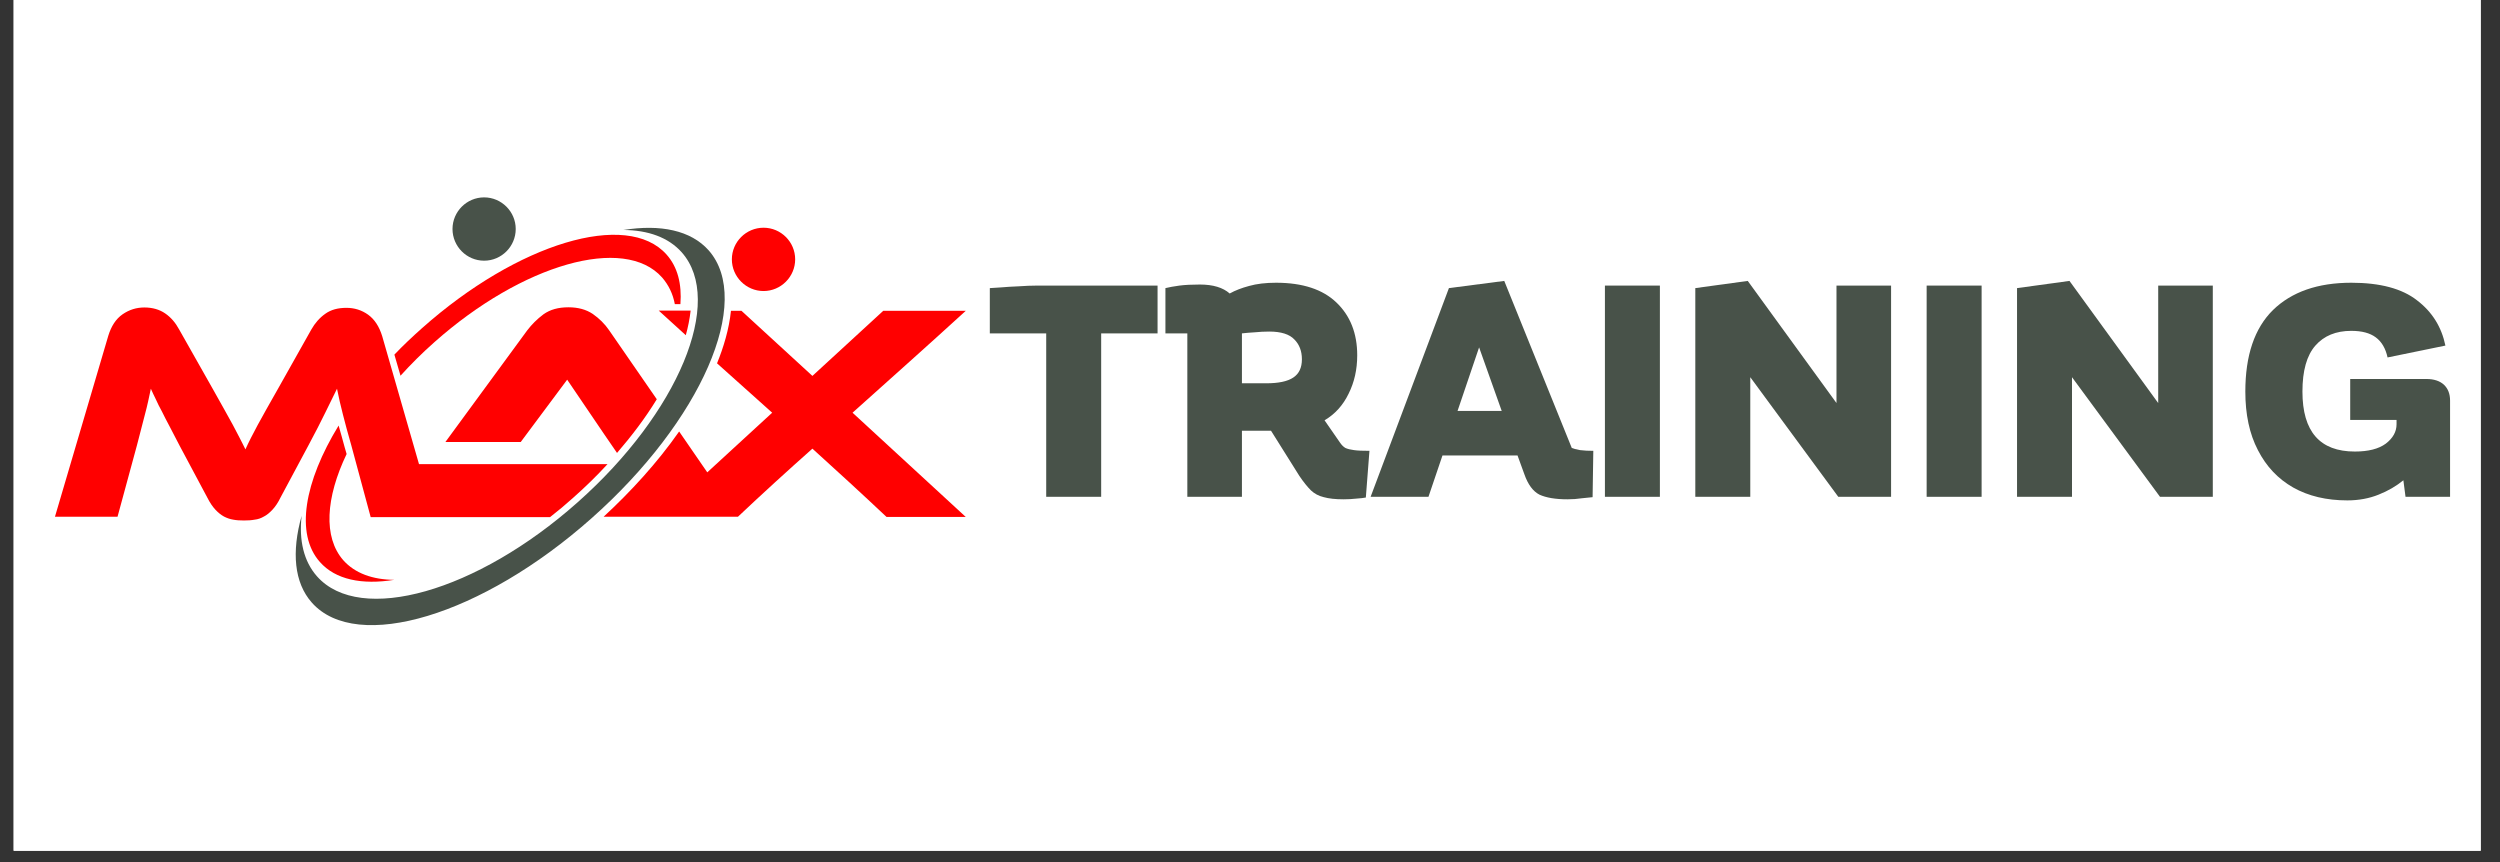
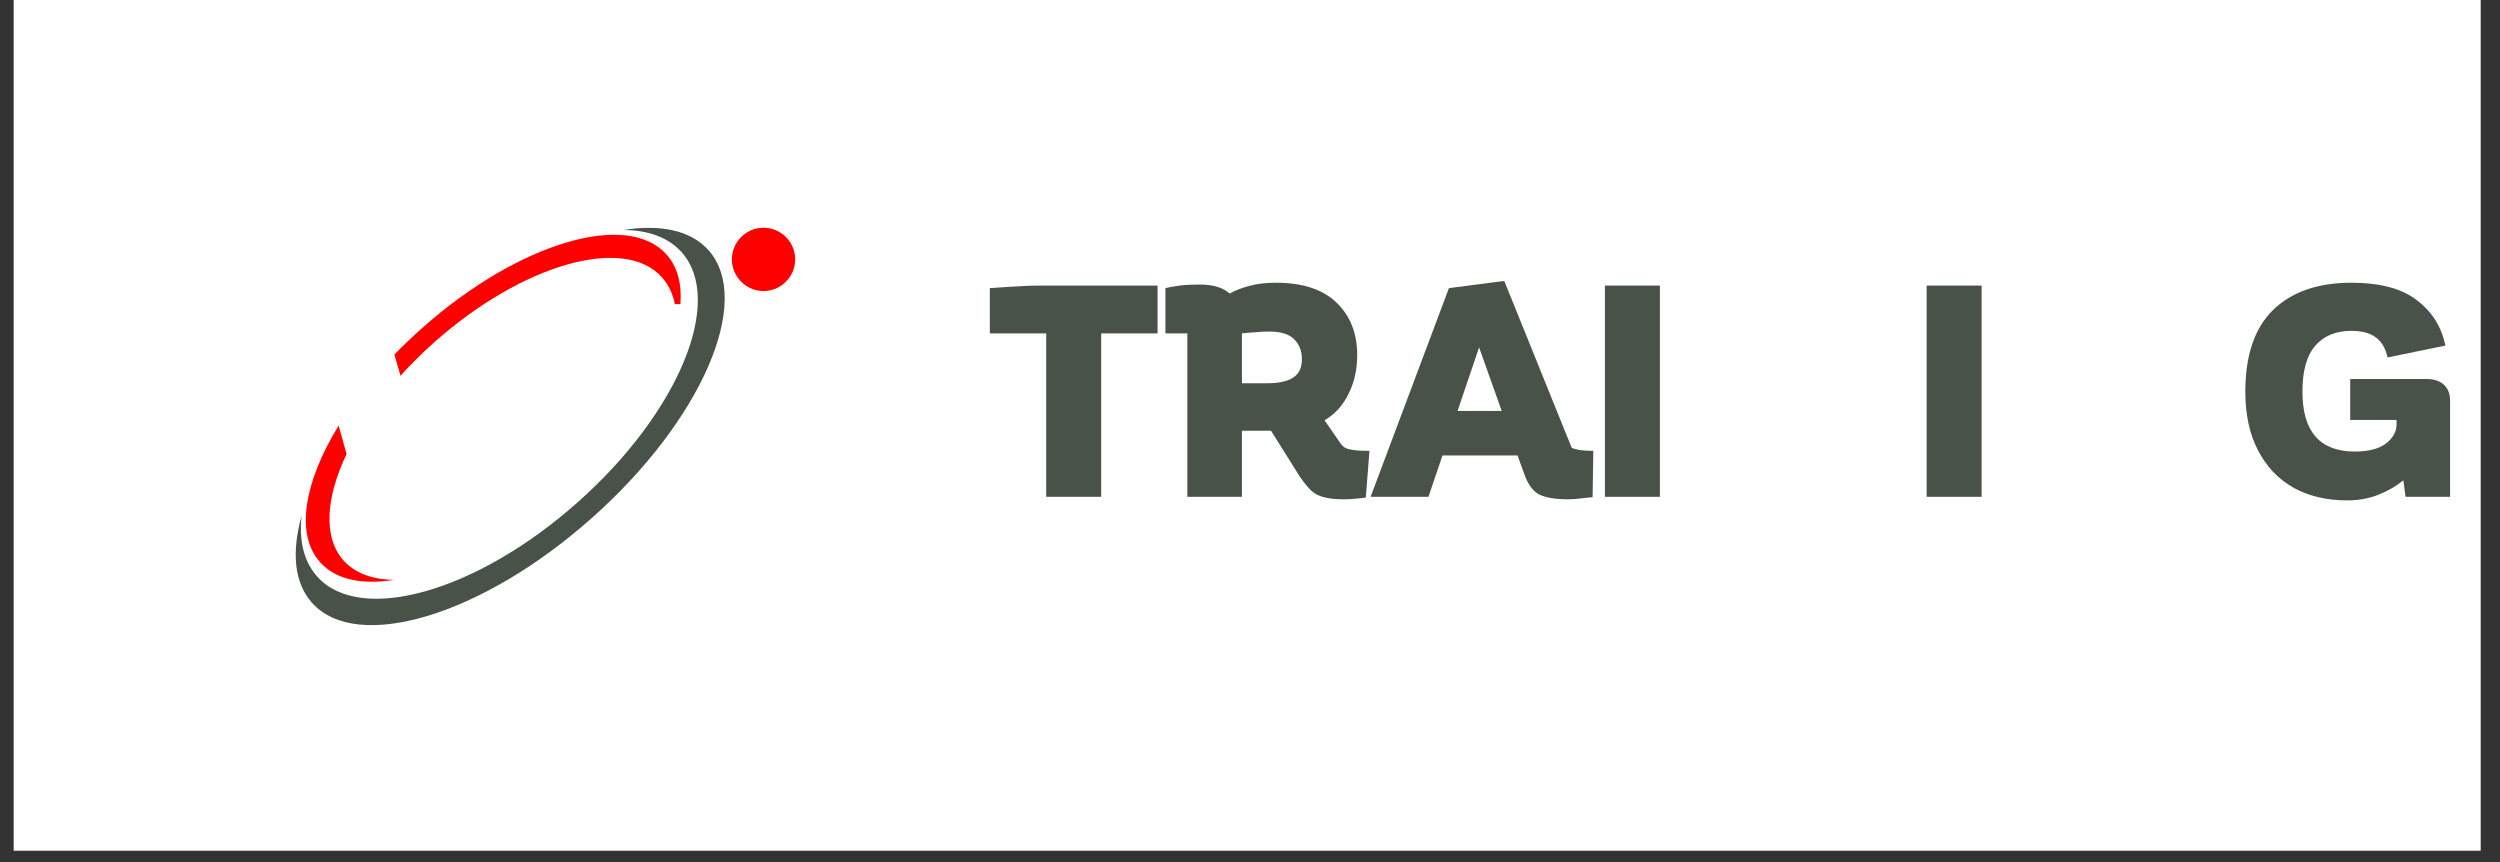
<svg xmlns="http://www.w3.org/2000/svg" version="1.2" preserveAspectRatio="xMidYMid meet" height="50" viewBox="0 0 108.75 37.5" zoomAndPan="magnify" width="145">
  <rect x="0" y="0" width="108.75" height="37.5" fill="#333333" stroke="none" />
  <defs>
    <clipPath id="1d6ad50d8b">
      <path d="M 0.594 0 L 107.91 0 L 107.91 37.008 L 0.594 37.008 Z M 0.594 0" />
    </clipPath>
    <clipPath id="c38e7eb1ae">
      <path d="M 2.367 13 L 42.336 13 L 42.336 23 L 2.367 23 Z M 2.367 13" />
    </clipPath>
    <clipPath id="cecd789fc7">
-       <path d="M 19 8.586 L 23 8.586 L 23 12 L 19 12 Z M 19 8.586" />
-     </clipPath>
+       </clipPath>
  </defs>
  <g id="887b4c42fc">
    <g clip-path="url(#1d6ad50d8b)" clip-rule="nonzero">
      <path d="M 0.594 0 L 107.91 0 L 107.91 37.008 L 0.594 37.008 Z M 0.594 0" style="stroke:none;fill-rule:nonzero;fill:#ffffff;fill-opacity:1;" />
-       <path d="M 0.594 0 L 107.91 0 L 107.91 37.008 L 0.594 37.008 Z M 0.594 0" style="stroke:none;fill-rule:nonzero;fill:#ffffff;fill-opacity:1;" />
    </g>
    <g clip-path="url(#c38e7eb1ae)" clip-rule="nonzero">
-       <path d="M 5.113 22.477 L 2.391 22.477 L 4.711 14.605 C 4.84 14.188 5.039 13.875 5.332 13.672 C 5.621 13.473 5.934 13.375 6.281 13.375 C 6.633 13.375 6.941 13.465 7.184 13.633 C 7.43 13.801 7.633 14.035 7.793 14.332 L 9.227 16.867 C 9.418 17.215 9.598 17.52 9.742 17.785 C 9.887 18.051 10.016 18.285 10.129 18.484 C 10.242 18.695 10.336 18.879 10.426 19.051 C 10.516 19.219 10.594 19.387 10.676 19.547 C 10.746 19.387 10.828 19.227 10.91 19.059 C 10.996 18.887 11.094 18.703 11.207 18.492 C 11.32 18.285 11.449 18.051 11.594 17.793 C 11.738 17.535 11.914 17.23 12.109 16.883 L 13.539 14.34 C 13.703 14.051 13.902 13.824 14.152 13.648 C 14.395 13.473 14.699 13.391 15.07 13.391 C 15.418 13.391 15.73 13.488 16.012 13.688 C 16.293 13.891 16.496 14.203 16.625 14.621 L 18.227 20.191 L 26.426 20.191 C 25.945 20.715 25.445 21.199 24.938 21.648 C 24.617 21.938 24.277 22.223 23.926 22.496 L 16.125 22.496 L 15.281 19.371 C 15.133 18.863 15.016 18.414 14.918 18.035 C 14.82 17.648 14.73 17.277 14.66 16.91 C 14.508 17.223 14.336 17.57 14.152 17.945 C 13.969 18.324 13.719 18.809 13.41 19.387 L 12.203 21.641 C 12.094 21.867 11.973 22.043 11.852 22.172 C 11.73 22.301 11.609 22.406 11.48 22.469 C 11.352 22.543 11.223 22.59 11.078 22.605 C 10.934 22.633 10.781 22.641 10.609 22.641 C 10.441 22.641 10.289 22.633 10.145 22.605 C 10 22.582 9.871 22.535 9.742 22.469 C 9.613 22.398 9.492 22.301 9.371 22.172 C 9.25 22.043 9.129 21.867 9.016 21.641 L 7.809 19.379 C 7.648 19.074 7.504 18.801 7.383 18.559 C 7.254 18.316 7.141 18.102 7.047 17.906 C 6.941 17.715 6.852 17.535 6.781 17.375 C 6.707 17.215 6.625 17.062 6.562 16.91 C 6.488 17.262 6.41 17.641 6.305 18.027 C 6.207 18.414 6.086 18.863 5.957 19.371 Z M 32.102 22.477 L 26.258 22.477 C 27.434 21.391 28.586 20.137 29.543 18.77 L 30.766 20.547 L 33.59 17.953 C 32.793 17.238 31.988 16.523 31.191 15.805 C 31.473 15.113 31.715 14.316 31.797 13.52 L 32.254 13.52 L 35.34 16.352 L 38.422 13.52 L 42.012 13.52 C 40.375 15.016 38.727 16.48 37.086 17.953 L 42.012 22.488 L 38.566 22.488 C 37.496 21.48 36.426 20.5 35.34 19.516 C 34.242 20.492 33.164 21.473 32.102 22.477 Z M 22.652 19.227 L 19.375 19.227 L 22.934 14.371 C 23.129 14.117 23.359 13.883 23.641 13.672 C 23.934 13.465 24.285 13.367 24.73 13.367 C 25.148 13.367 25.5 13.465 25.785 13.656 C 26.066 13.852 26.309 14.09 26.5 14.371 L 28.57 17.367 C 28.07 18.188 27.473 18.969 26.84 19.703 C 26.812 19.66 26.789 19.621 26.758 19.582 C 26.59 19.34 26.426 19.105 26.281 18.887 L 24.672 16.516 Z M 29.832 14.582 C 29.438 14.227 29.051 13.875 28.656 13.512 L 30.043 13.512 C 30 13.875 29.93 14.234 29.832 14.582 Z M 29.832 14.582" style="stroke:none;fill-rule:evenodd;fill:#ff0000;fill-opacity:1;" />
-     </g>
+       </g>
    <path d="M 30.824 10.887 C 30.051 10.02 28.73 9.746 27.121 10.004 C 28.191 10.012 29.074 10.324 29.656 10.977 C 31.531 13.094 29.512 17.961 25.125 21.852 C 20.746 25.746 15.664 27.188 13.789 25.07 C 13.211 24.418 13 23.5 13.121 22.438 C 12.68 24.008 12.793 25.344 13.566 26.215 C 15.52 28.418 20.969 26.777 25.734 22.543 C 30.508 18.309 32.777 13.094 30.824 10.887 Z M 30.824 10.887" style="stroke:none;fill-rule:evenodd;fill:#485249;fill-opacity:1;" />
    <g clip-path="url(#cecd789fc7)" clip-rule="nonzero">
      <path d="M 21.059 11.34 C 21.816 11.34 22.434 10.719 22.434 9.961 C 22.434 9.207 21.816 8.586 21.059 8.586 C 20.301 8.586 19.684 9.207 19.684 9.961 C 19.684 10.719 20.301 11.34 21.059 11.34 Z M 21.059 11.34" style="stroke:none;fill-rule:evenodd;fill:#485249;fill-opacity:1;" />
    </g>
    <path d="M 15.078 19.75 L 14.988 19.438 C 14.902 19.129 14.82 18.816 14.73 18.512 C 13.234 20.957 12.832 23.234 13.918 24.449 C 14.594 25.215 15.746 25.449 17.148 25.223 C 16.215 25.215 15.441 24.941 14.934 24.371 C 14.055 23.371 14.168 21.648 15.078 19.75 Z M 18.363 14.27 C 17.938 14.648 17.531 15.031 17.156 15.426 L 17.422 16.344 C 17.871 15.848 18.363 15.355 18.902 14.879 C 22.727 11.484 27.16 10.219 28.801 12.07 C 29.082 12.395 29.27 12.777 29.355 13.23 L 29.598 13.23 C 29.664 12.352 29.477 11.613 28.996 11.074 C 27.281 9.141 22.523 10.574 18.363 14.27 Z M 18.363 14.27" style="stroke:none;fill-rule:evenodd;fill:#ff0000;fill-opacity:1;" />
    <path d="M 33.215 9.906 C 32.457 9.906 31.836 10.523 31.836 11.281 C 31.836 12.039 32.457 12.66 33.215 12.66 C 33.969 12.66 34.59 12.039 34.59 11.281 C 34.59 10.523 33.969 9.906 33.215 9.906 Z M 33.215 9.906" style="stroke:none;fill-rule:evenodd;fill:#ff0000;fill-opacity:1;" />
    <g style="fill:#485249;fill-opacity:1;">
      <g transform="translate(43.057, 21.611)">
        <path d="M 7.297 -9.188 L 7.297 -7.109 L 4.844 -7.109 L 4.844 0 L 2.453 0 L 2.453 -7.109 L 0 -7.109 L 0 -9.078 C 0.094 -9.086 0.254 -9.098 0.484 -9.109 C 0.711 -9.129 0.969 -9.145 1.25 -9.156 C 1.539 -9.176 1.812 -9.188 2.062 -9.188 Z M 7.297 -9.188" style="stroke:none" />
      </g>
    </g>
    <g style="fill:#485249;fill-opacity:1;">
      <g transform="translate(50.43, 21.611)">
        <path d="M 7.859 -2.359 C 7.93 -2.254 8.008 -2.176 8.094 -2.125 C 8.188 -2.082 8.312 -2.051 8.469 -2.031 C 8.625 -2.008 8.848 -2 9.141 -2 L 8.984 0.031 C 8.891 0.051 8.754 0.066 8.578 0.078 C 8.398 0.098 8.211 0.109 8.016 0.109 C 7.66 0.109 7.375 0.078 7.156 0.016 C 6.938 -0.035 6.75 -0.133 6.594 -0.281 C 6.438 -0.438 6.27 -0.645 6.094 -0.906 L 4.859 -2.875 L 3.594 -2.875 L 3.594 0 L 1.219 0 L 1.219 -7.109 L 0.266 -7.109 L 0.266 -9.078 C 0.43 -9.117 0.633 -9.156 0.875 -9.188 C 1.113 -9.219 1.41 -9.234 1.766 -9.234 C 2.336 -9.234 2.77 -9.102 3.062 -8.844 C 3.301 -8.977 3.582 -9.086 3.906 -9.172 C 4.238 -9.266 4.629 -9.312 5.078 -9.312 C 6.234 -9.312 7.109 -9.023 7.703 -8.453 C 8.305 -7.879 8.609 -7.113 8.609 -6.156 C 8.609 -5.539 8.484 -4.984 8.234 -4.484 C 7.992 -3.984 7.645 -3.598 7.188 -3.328 Z M 3.594 -7.109 L 3.594 -4.938 L 4.656 -4.938 C 5.188 -4.938 5.578 -5.02 5.828 -5.188 C 6.078 -5.352 6.203 -5.617 6.203 -5.984 C 6.203 -6.336 6.094 -6.625 5.875 -6.844 C 5.664 -7.07 5.301 -7.188 4.781 -7.188 C 4.57 -7.188 4.363 -7.176 4.156 -7.156 C 3.957 -7.145 3.77 -7.129 3.594 -7.109 Z M 3.594 -7.109" style="stroke:none" />
      </g>
    </g>
    <g style="fill:#485249;fill-opacity:1;">
      <g transform="translate(59.497, 21.611)">
        <path d="M 8.875 -2.125 C 8.945 -2.094 9.066 -2.062 9.234 -2.031 C 9.41 -2.008 9.602 -2 9.812 -2 L 9.781 0.016 C 9.695 0.023 9.547 0.039 9.328 0.062 C 9.117 0.094 8.906 0.109 8.688 0.109 C 8.164 0.109 7.758 0.039 7.469 -0.094 C 7.188 -0.238 6.969 -0.535 6.812 -0.984 L 6.516 -1.797 L 3.25 -1.797 L 2.641 0 L 0.125 0 L 3.531 -9.078 L 5.938 -9.391 Z M 3.906 -3.734 L 5.828 -3.734 L 4.844 -6.5 Z M 3.906 -3.734" style="stroke:none" />
      </g>
    </g>
    <g style="fill:#485249;fill-opacity:1;">
      <g transform="translate(68.783, 21.611)">
        <path d="M 1.031 -9.188 L 1.031 0 L 3.422 0 L 3.422 -9.188 Z M 1.031 -9.188" style="stroke:none" />
      </g>
    </g>
    <g style="fill:#485249;fill-opacity:1;">
      <g transform="translate(72.715, 21.611)">
-         <path d="M 7.172 -9.188 L 9.547 -9.188 L 9.547 0 L 7.25 0 L 3.422 -5.203 L 3.422 0 L 1.031 0 L 1.031 -9.078 L 3.312 -9.391 L 7.172 -4.078 Z M 7.172 -9.188" style="stroke:none" />
-       </g>
+         </g>
    </g>
    <g style="fill:#485249;fill-opacity:1;">
      <g transform="translate(82.778, 21.611)">
        <path d="M 1.031 -9.188 L 1.031 0 L 3.422 0 L 3.422 -9.188 Z M 1.031 -9.188" style="stroke:none" />
      </g>
    </g>
    <g style="fill:#485249;fill-opacity:1;">
      <g transform="translate(86.71, 21.611)">
-         <path d="M 7.172 -9.188 L 9.547 -9.188 L 9.547 0 L 7.25 0 L 3.422 -5.203 L 3.422 0 L 1.031 0 L 1.031 -9.078 L 3.312 -9.391 L 7.172 -4.078 Z M 7.172 -9.188" style="stroke:none" />
-       </g>
+         </g>
    </g>
    <g style="fill:#485249;fill-opacity:1;">
      <g transform="translate(97.031, 21.611)">
        <path d="M 8.516 -5.125 C 8.848 -5.125 9.102 -5.039 9.281 -4.875 C 9.457 -4.707 9.547 -4.477 9.547 -4.188 L 9.547 0 L 7.609 0 L 7.516 -0.719 C 7.211 -0.469 6.852 -0.258 6.438 -0.094 C 6.031 0.07 5.578 0.156 5.078 0.156 C 4.172 0.156 3.383 -0.031 2.719 -0.406 C 2.062 -0.781 1.551 -1.32 1.188 -2.031 C 0.82 -2.738 0.641 -3.586 0.641 -4.578 C 0.641 -6.148 1.039 -7.332 1.844 -8.125 C 2.656 -8.914 3.789 -9.312 5.25 -9.312 C 6.508 -9.312 7.461 -9.055 8.109 -8.547 C 8.766 -8.047 9.176 -7.391 9.344 -6.578 L 6.828 -6.062 C 6.742 -6.457 6.57 -6.75 6.312 -6.938 C 6.062 -7.125 5.707 -7.219 5.25 -7.219 C 4.582 -7.219 4.062 -7.004 3.688 -6.578 C 3.312 -6.148 3.125 -5.484 3.125 -4.578 C 3.125 -2.836 3.883 -1.969 5.406 -1.969 C 5.988 -1.969 6.438 -2.082 6.75 -2.312 C 7.062 -2.551 7.219 -2.832 7.219 -3.156 L 7.219 -3.344 L 5.203 -3.344 L 5.203 -5.125 Z M 8.516 -5.125" style="stroke:none" />
      </g>
    </g>
  </g>
</svg>